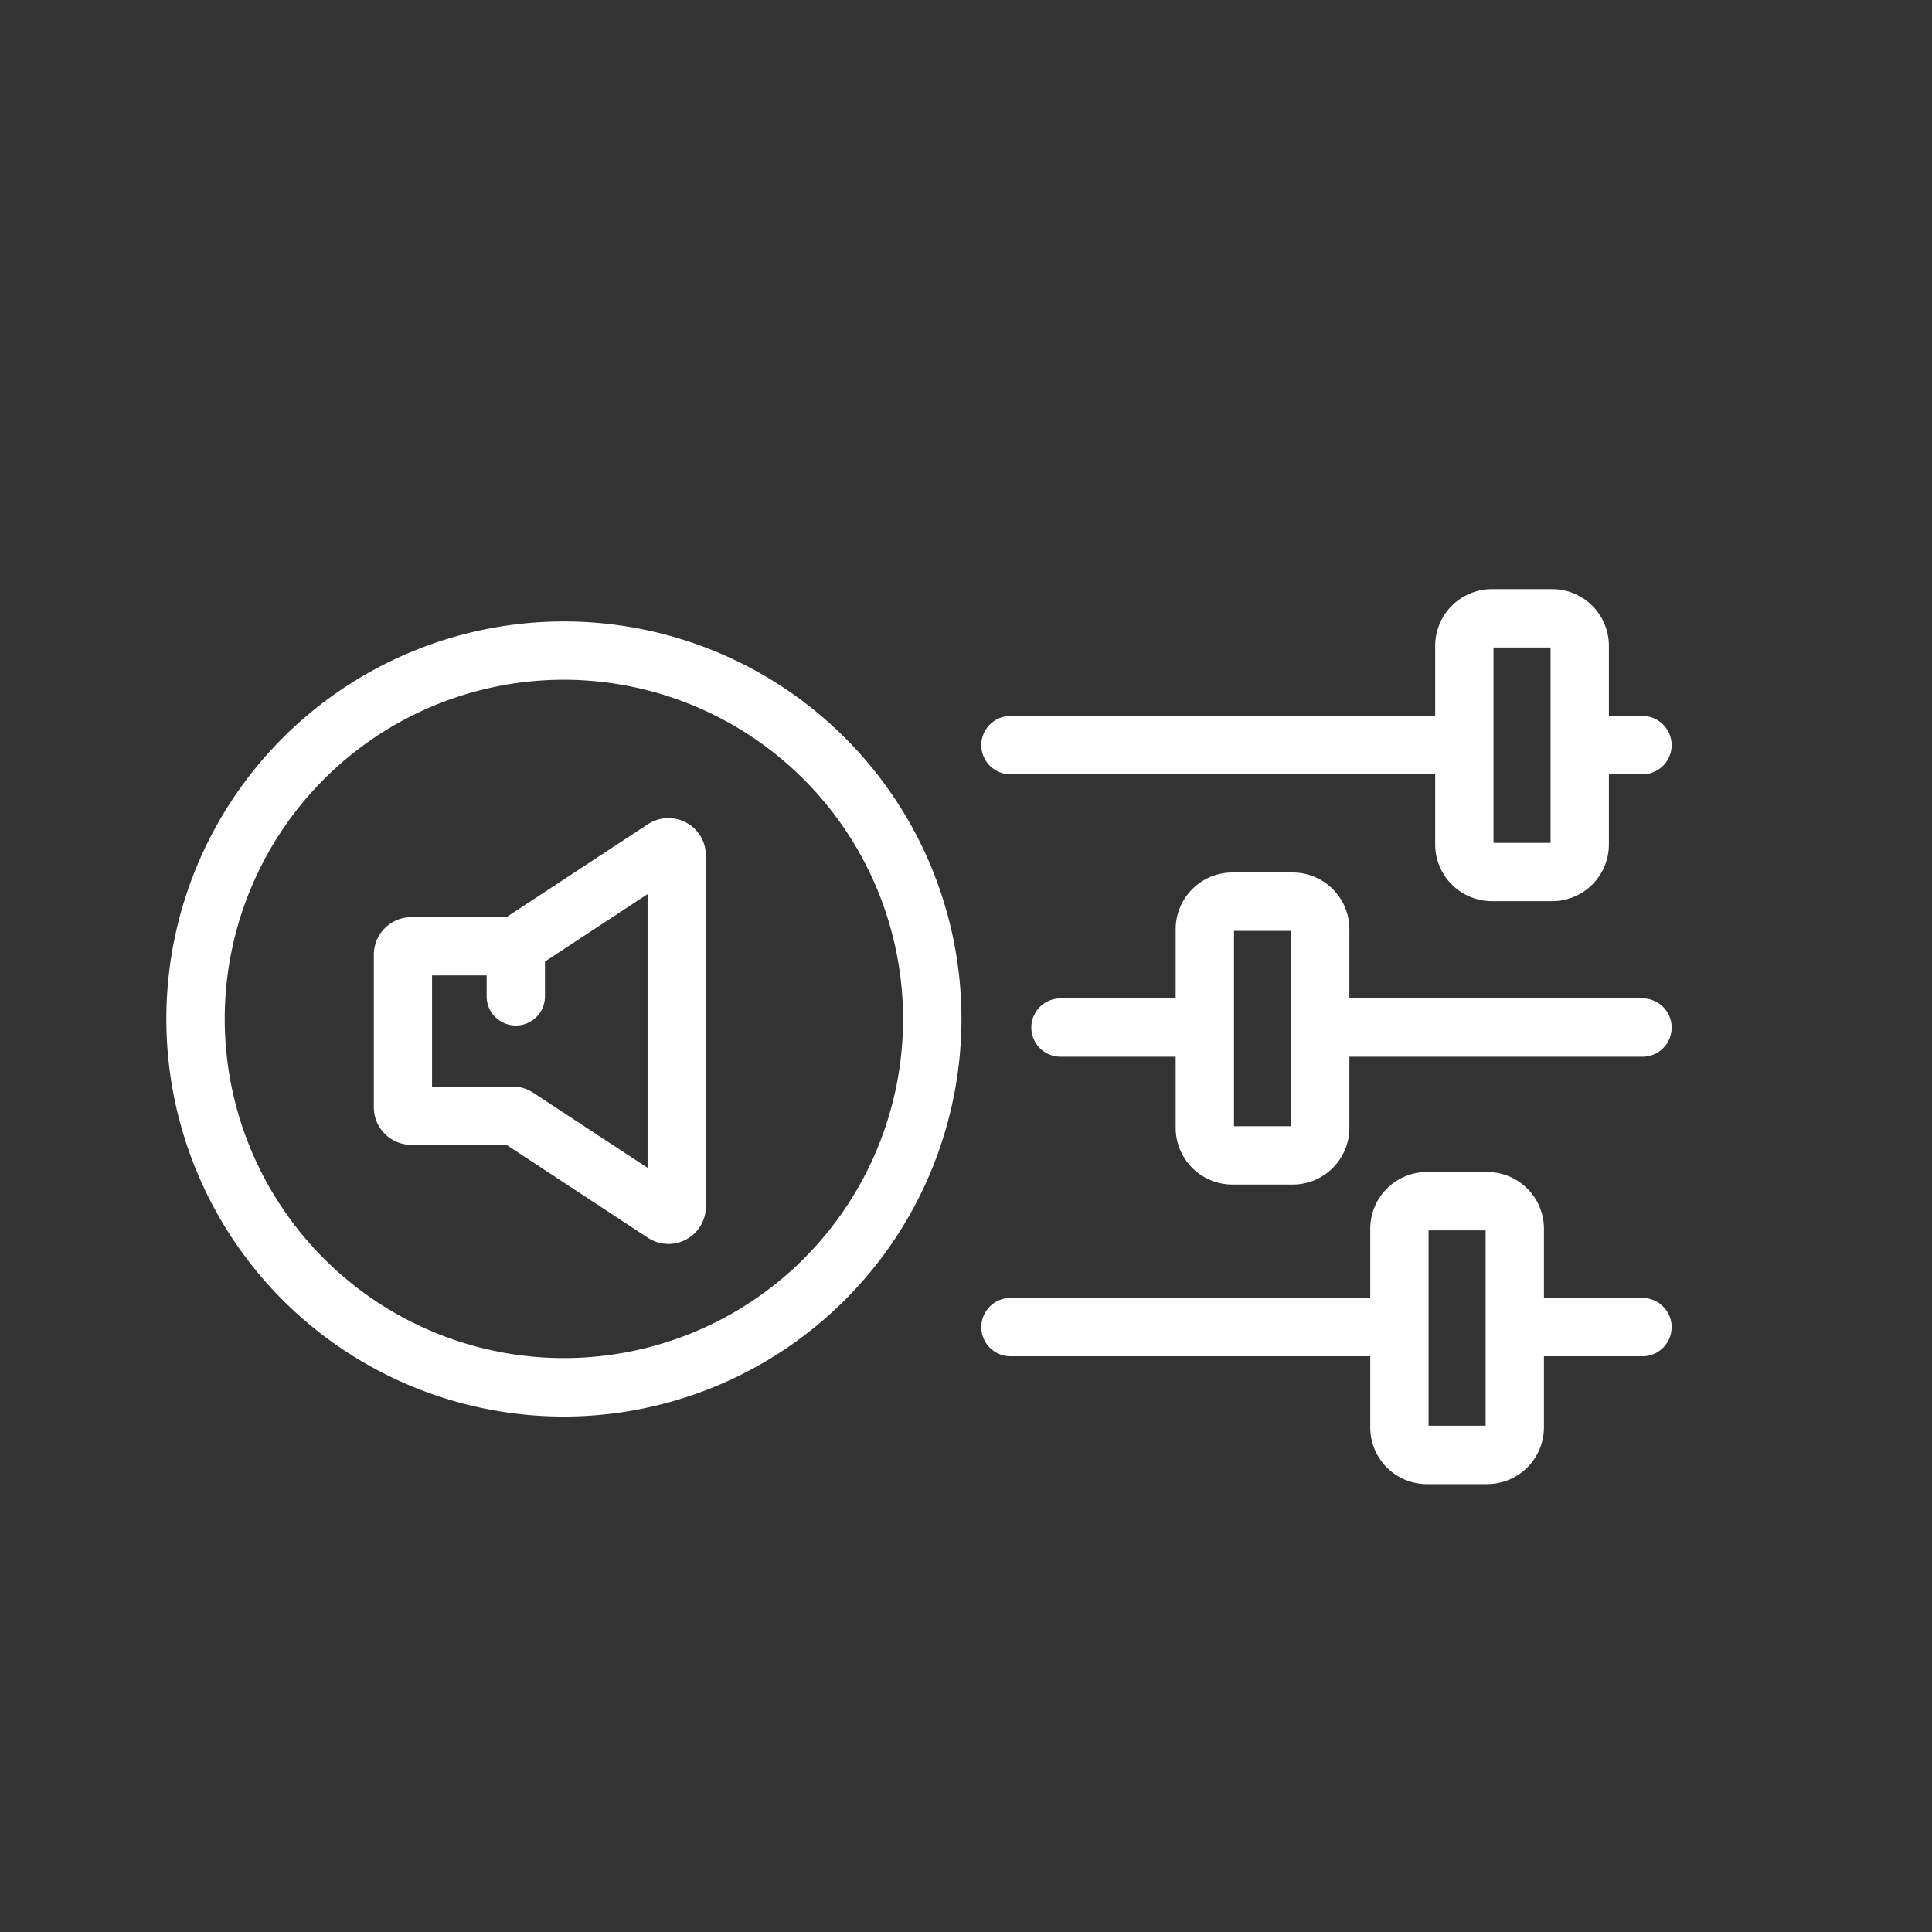
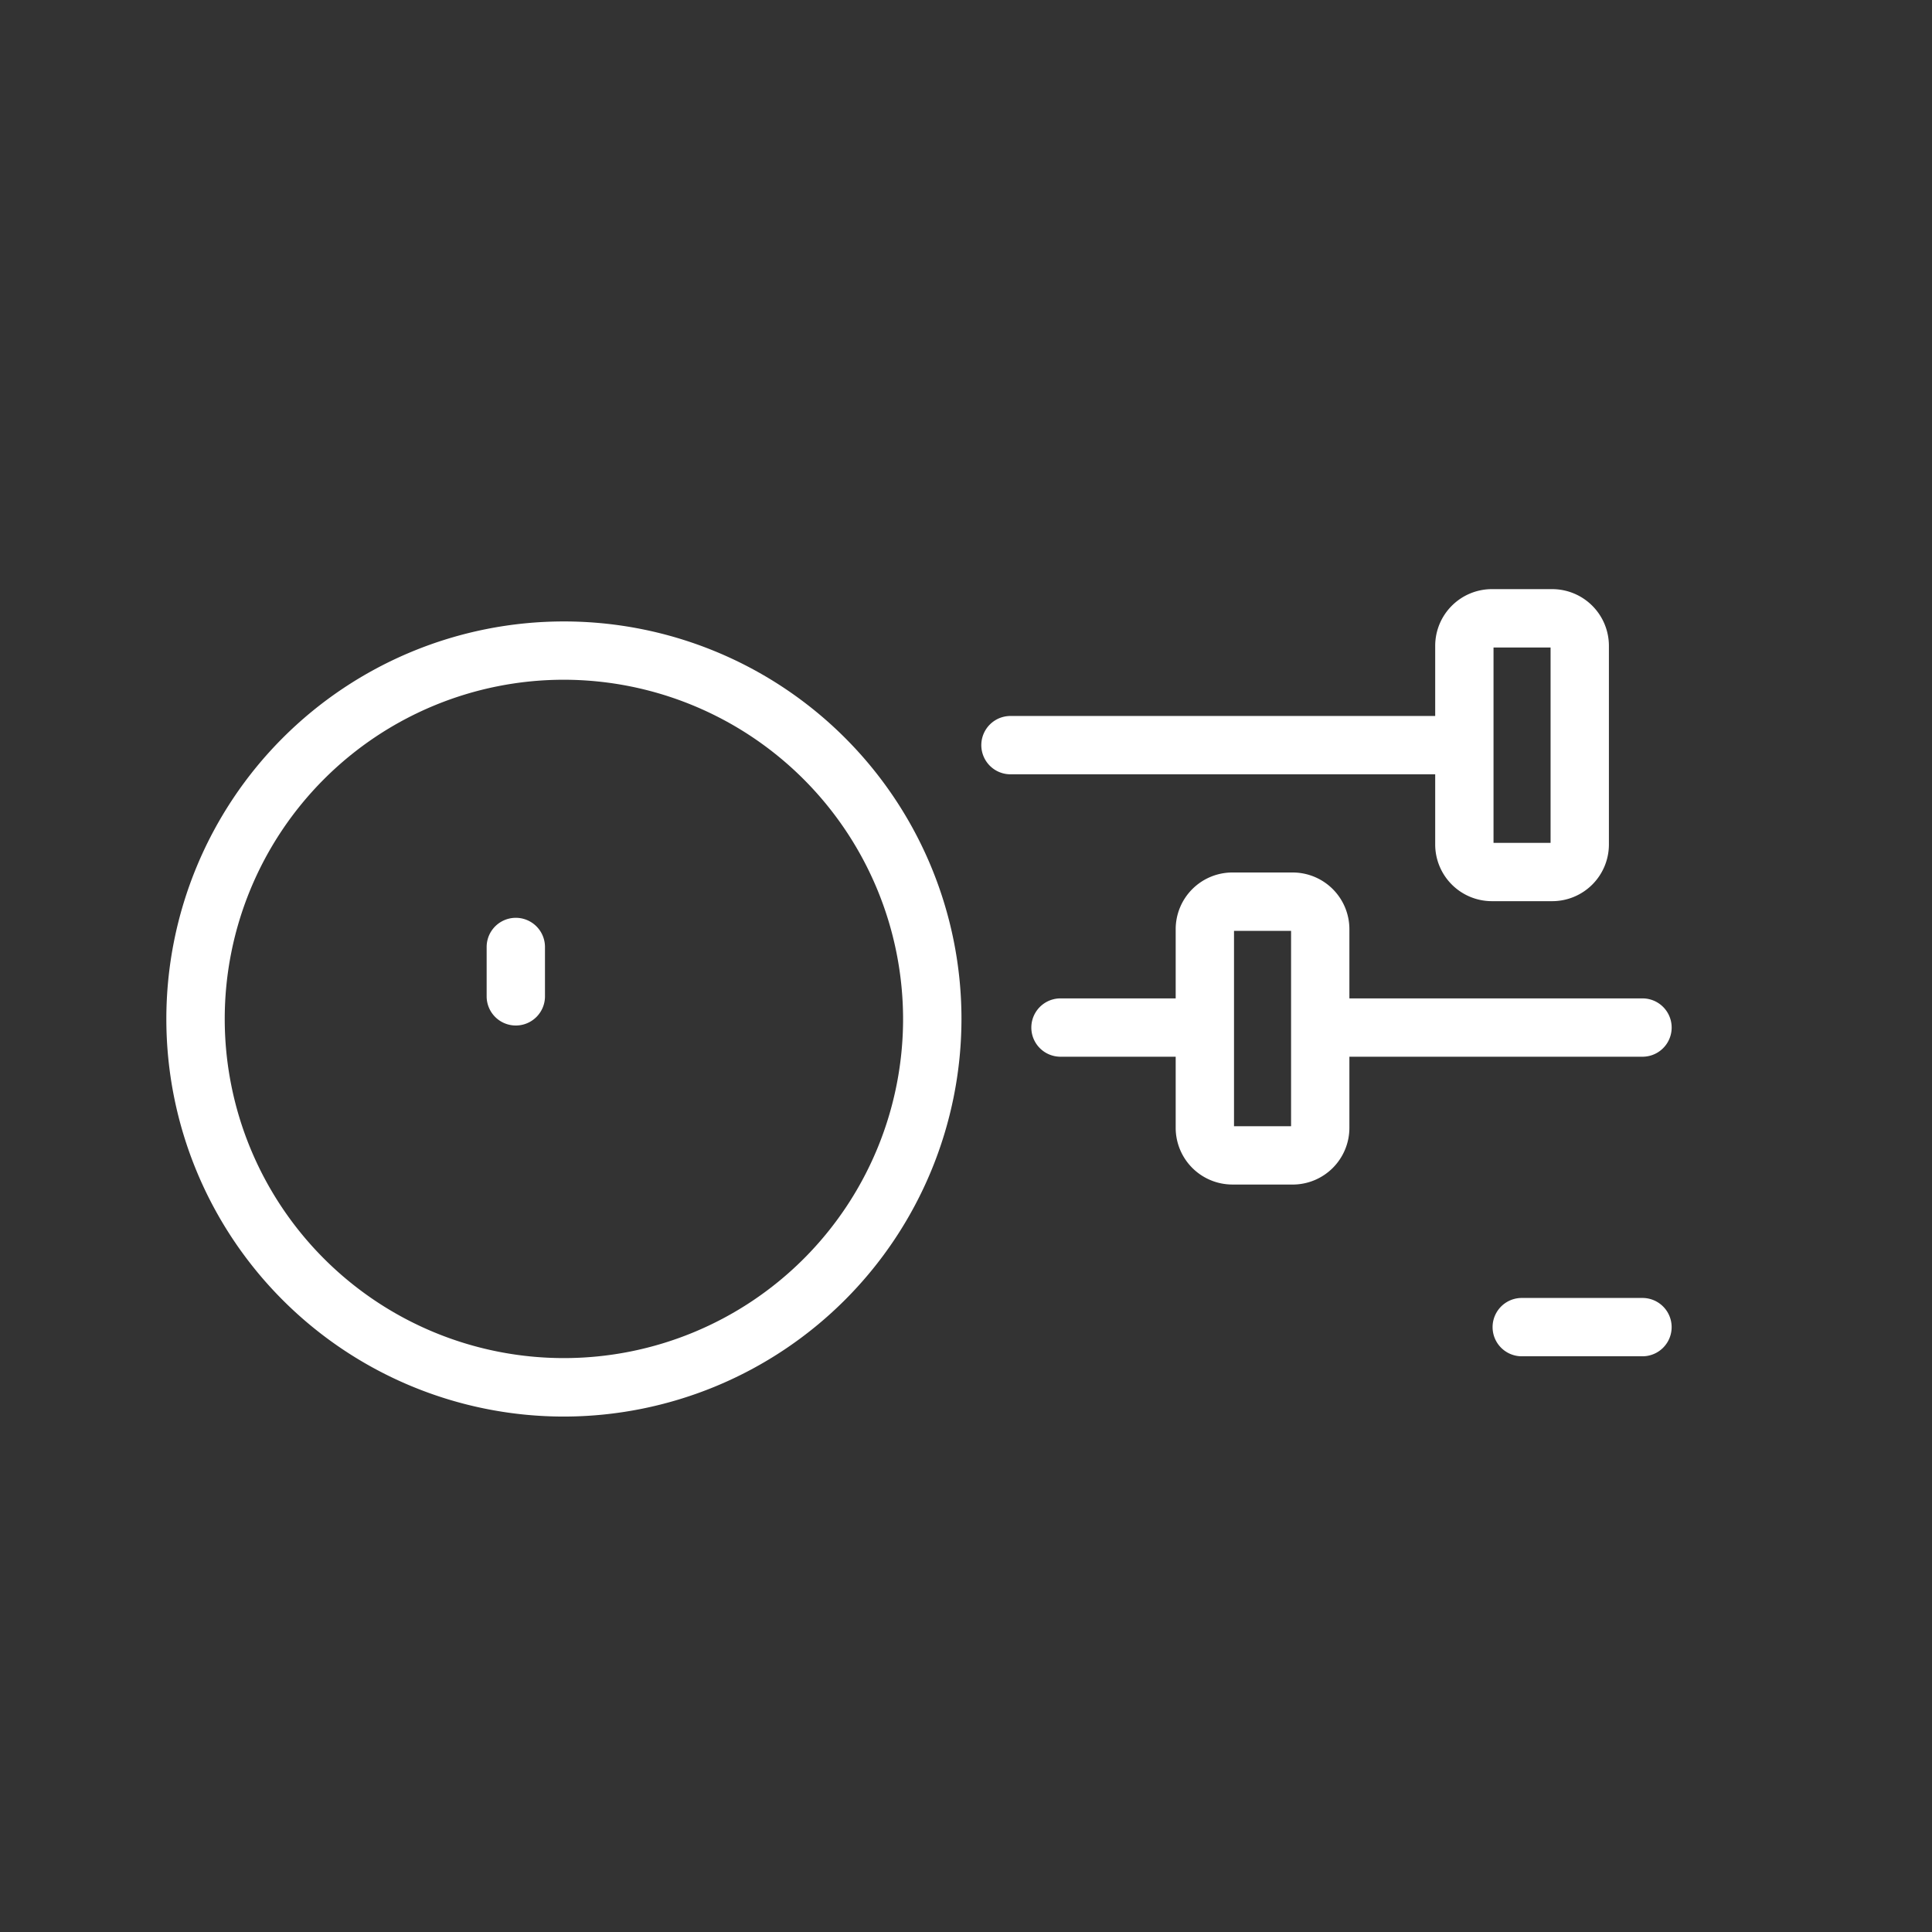
<svg xmlns="http://www.w3.org/2000/svg" width="90" height="90" viewBox="0 0 90 90">
  <rect x="0" y="0" width="90" height="90" fill="#333333" stroke="none" />
  <g id="icon_hearing-evaluation-testing_white" transform="translate(6.027 21.345)">
    <path id="Path_8987" data-name="Path 8987" d="M45,90A45,45,0,1,1,90,45,45.051,45.051,0,0,1,45,90M45,2.571A42.429,42.429,0,1,0,87.429,45,42.477,42.477,0,0,0,45,2.571" transform="translate(-6.027 -21.345)" fill="none" />
    <path id="Path_8934" data-name="Path 8934" d="M105.547,260.085a1.358,1.358,0,0,1-1.358-1.358v-2.3a1.358,1.358,0,1,1,2.717,0v2.3a1.358,1.358,0,0,1-1.358,1.358" transform="translate(-87.546 -233.658)" fill="#fff" />
    <path id="Path_8924" data-name="Path 8924" d="M287.138,192.125H266.452a1.358,1.358,0,0,1,0-2.717h20.686a1.358,1.358,0,0,1,0,2.717" transform="translate(-225.407 -177.4)" fill="#fff" />
-     <path id="Path_8925" data-name="Path 8925" d="M455.692,192.126h-2.731a1.358,1.358,0,0,1,0-2.717h2.731a1.358,1.358,0,0,1,0,2.717" transform="translate(-385.206 -177.401)" fill="#fff" />
    <path id="Path_8926" data-name="Path 8926" d="M417.255,162.68h-2.813a2.643,2.643,0,0,1-2.64-2.639v-9.257a2.643,2.643,0,0,1,2.64-2.64h2.813a2.643,2.643,0,0,1,2.639,2.64v9.257a2.642,2.642,0,0,1-2.639,2.639m-2.736-2.717h2.658v-9.1h-2.658Z" transform="translate(-350.972 -142.045)" fill="#fff" />
    <path id="Path_8927" data-name="Path 8927" d="M289.113,283.988h-6.4a1.358,1.358,0,0,1,0-2.717h6.4a1.358,1.358,0,0,1,0,2.717" transform="translate(-239.338 -256.107)" fill="#fff" />
    <path id="Path_8928" data-name="Path 8928" d="M384.159,283.989H369.471a1.358,1.358,0,0,1,0-2.717h14.688a1.358,1.358,0,0,1,0,2.717" transform="translate(-313.672 -256.108)" fill="#fff" />
    <path id="Path_8929" data-name="Path 8929" d="M438.384,381.433H432.76a1.358,1.358,0,0,1,0-2.717h5.624a1.358,1.358,0,0,1,0,2.717" transform="translate(-367.898 -339.597)" fill="#fff" />
-     <path id="Path_8930" data-name="Path 8930" d="M284.245,381.431H266.452a1.358,1.358,0,0,1,0-2.717h17.793a1.358,1.358,0,0,1,0,2.717" transform="translate(-225.407 -339.595)" fill="#fff" />
-     <path id="Path_8931" data-name="Path 8931" d="M397.054,352.3h-2.813a2.642,2.642,0,0,1-2.639-2.64V340.4a2.643,2.643,0,0,1,2.639-2.64h2.813a2.643,2.643,0,0,1,2.639,2.64v9.257a2.642,2.642,0,0,1-2.639,2.64m-2.736-2.717h2.658v-9.1h-2.658Z" transform="translate(-333.797 -304.509)" fill="#fff" />
    <path id="Path_8932" data-name="Path 8932" d="M333.765,254.856h-2.813a2.643,2.643,0,0,1-2.64-2.64V242.96a2.643,2.643,0,0,1,2.64-2.64h2.813a2.643,2.643,0,0,1,2.639,2.64v9.257a2.643,2.643,0,0,1-2.639,2.64m-2.736-2.717h2.658v-9.1h-2.658Z" transform="translate(-279.571 -221.021)" fill="#fff" />
-     <path id="Path_8933" data-name="Path 8933" d="M81.211,242.457a1.746,1.746,0,0,1-.96-.288l-6.586-4.327H69.235a1.75,1.75,0,0,1-1.748-1.748v-7.11a1.751,1.751,0,0,1,1.748-1.748h4.429l6.586-4.327a1.748,1.748,0,0,1,2.708,1.461v16.34a1.749,1.749,0,0,1-1.748,1.749M70.2,235.126h3.751a1.744,1.744,0,0,1,.959.287l5.33,3.5v-12.75l-5.328,3.5a1.741,1.741,0,0,1-.96.287H70.2Z" transform="translate(-56.1 -205.856)" fill="#fff" />
    <path id="Path_8935" data-name="Path 8935" d="M18.52,195.693a18.52,18.52,0,1,1,18.52-18.52,18.541,18.541,0,0,1-18.52,18.52m0-34.324a15.8,15.8,0,1,0,15.8,15.8,15.821,15.821,0,0,0-15.8-15.8" transform="translate(1.722 -151.049)" fill="#fff" />
  </g>
</svg>